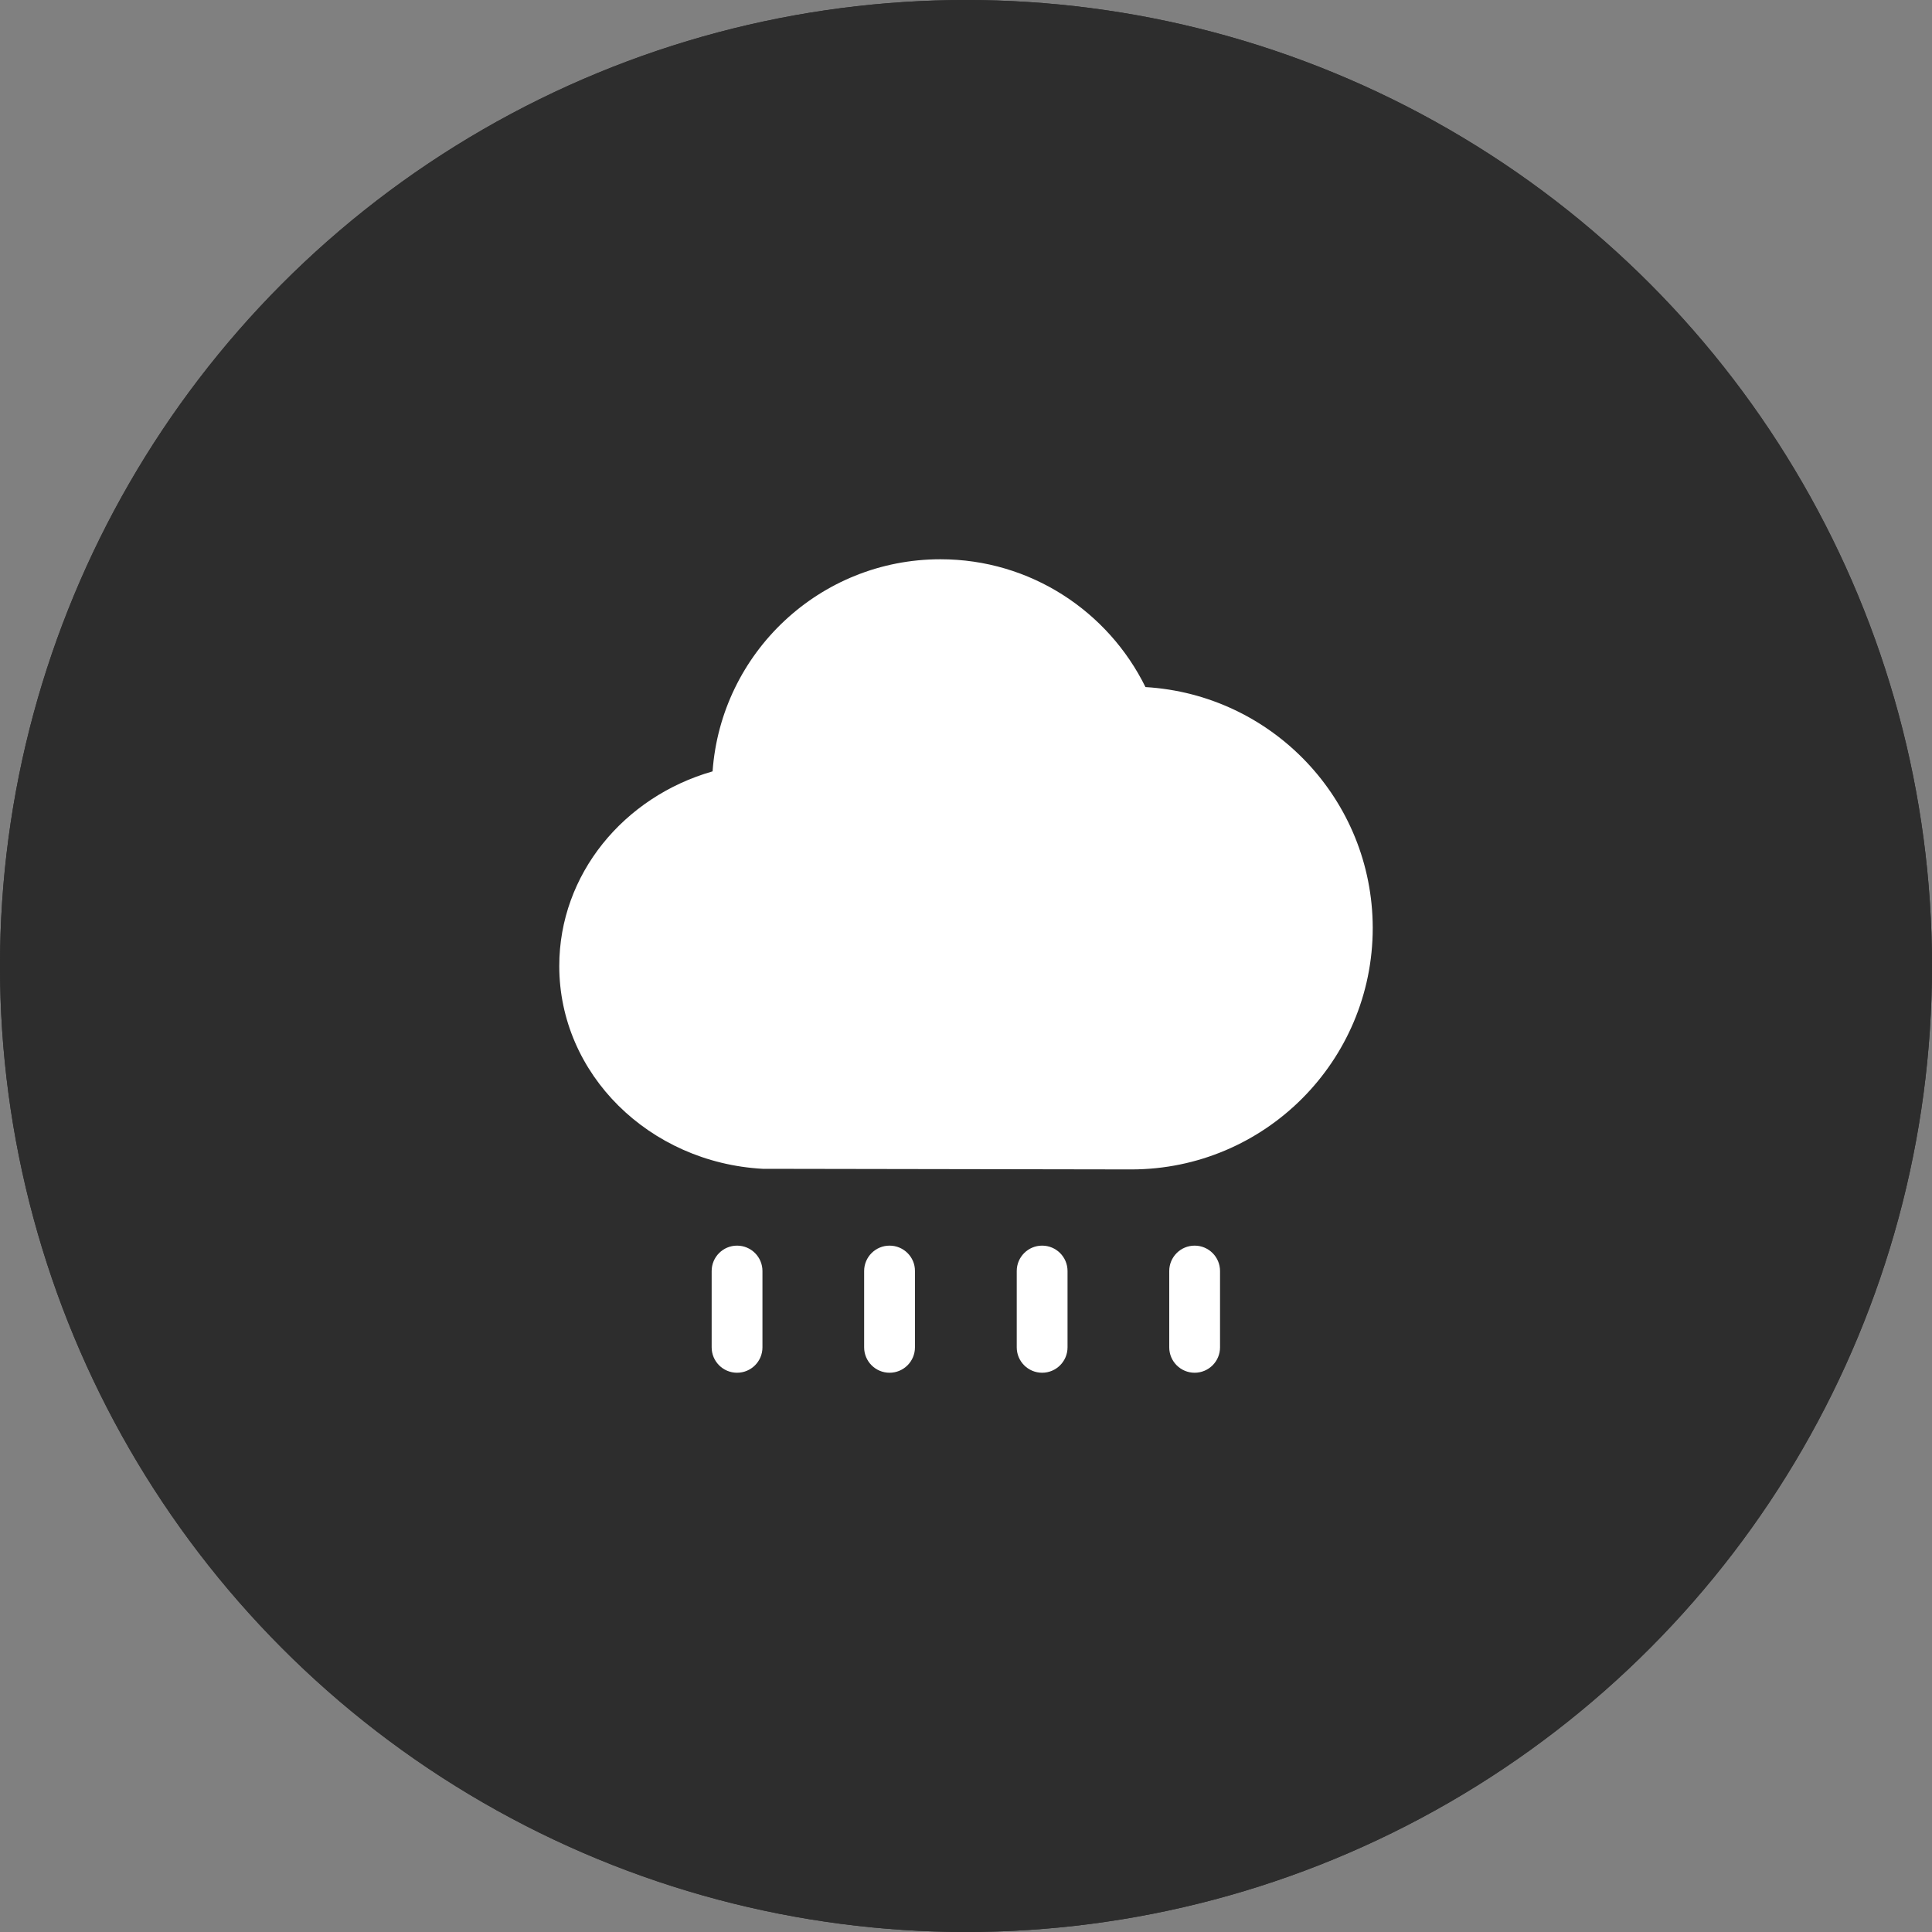
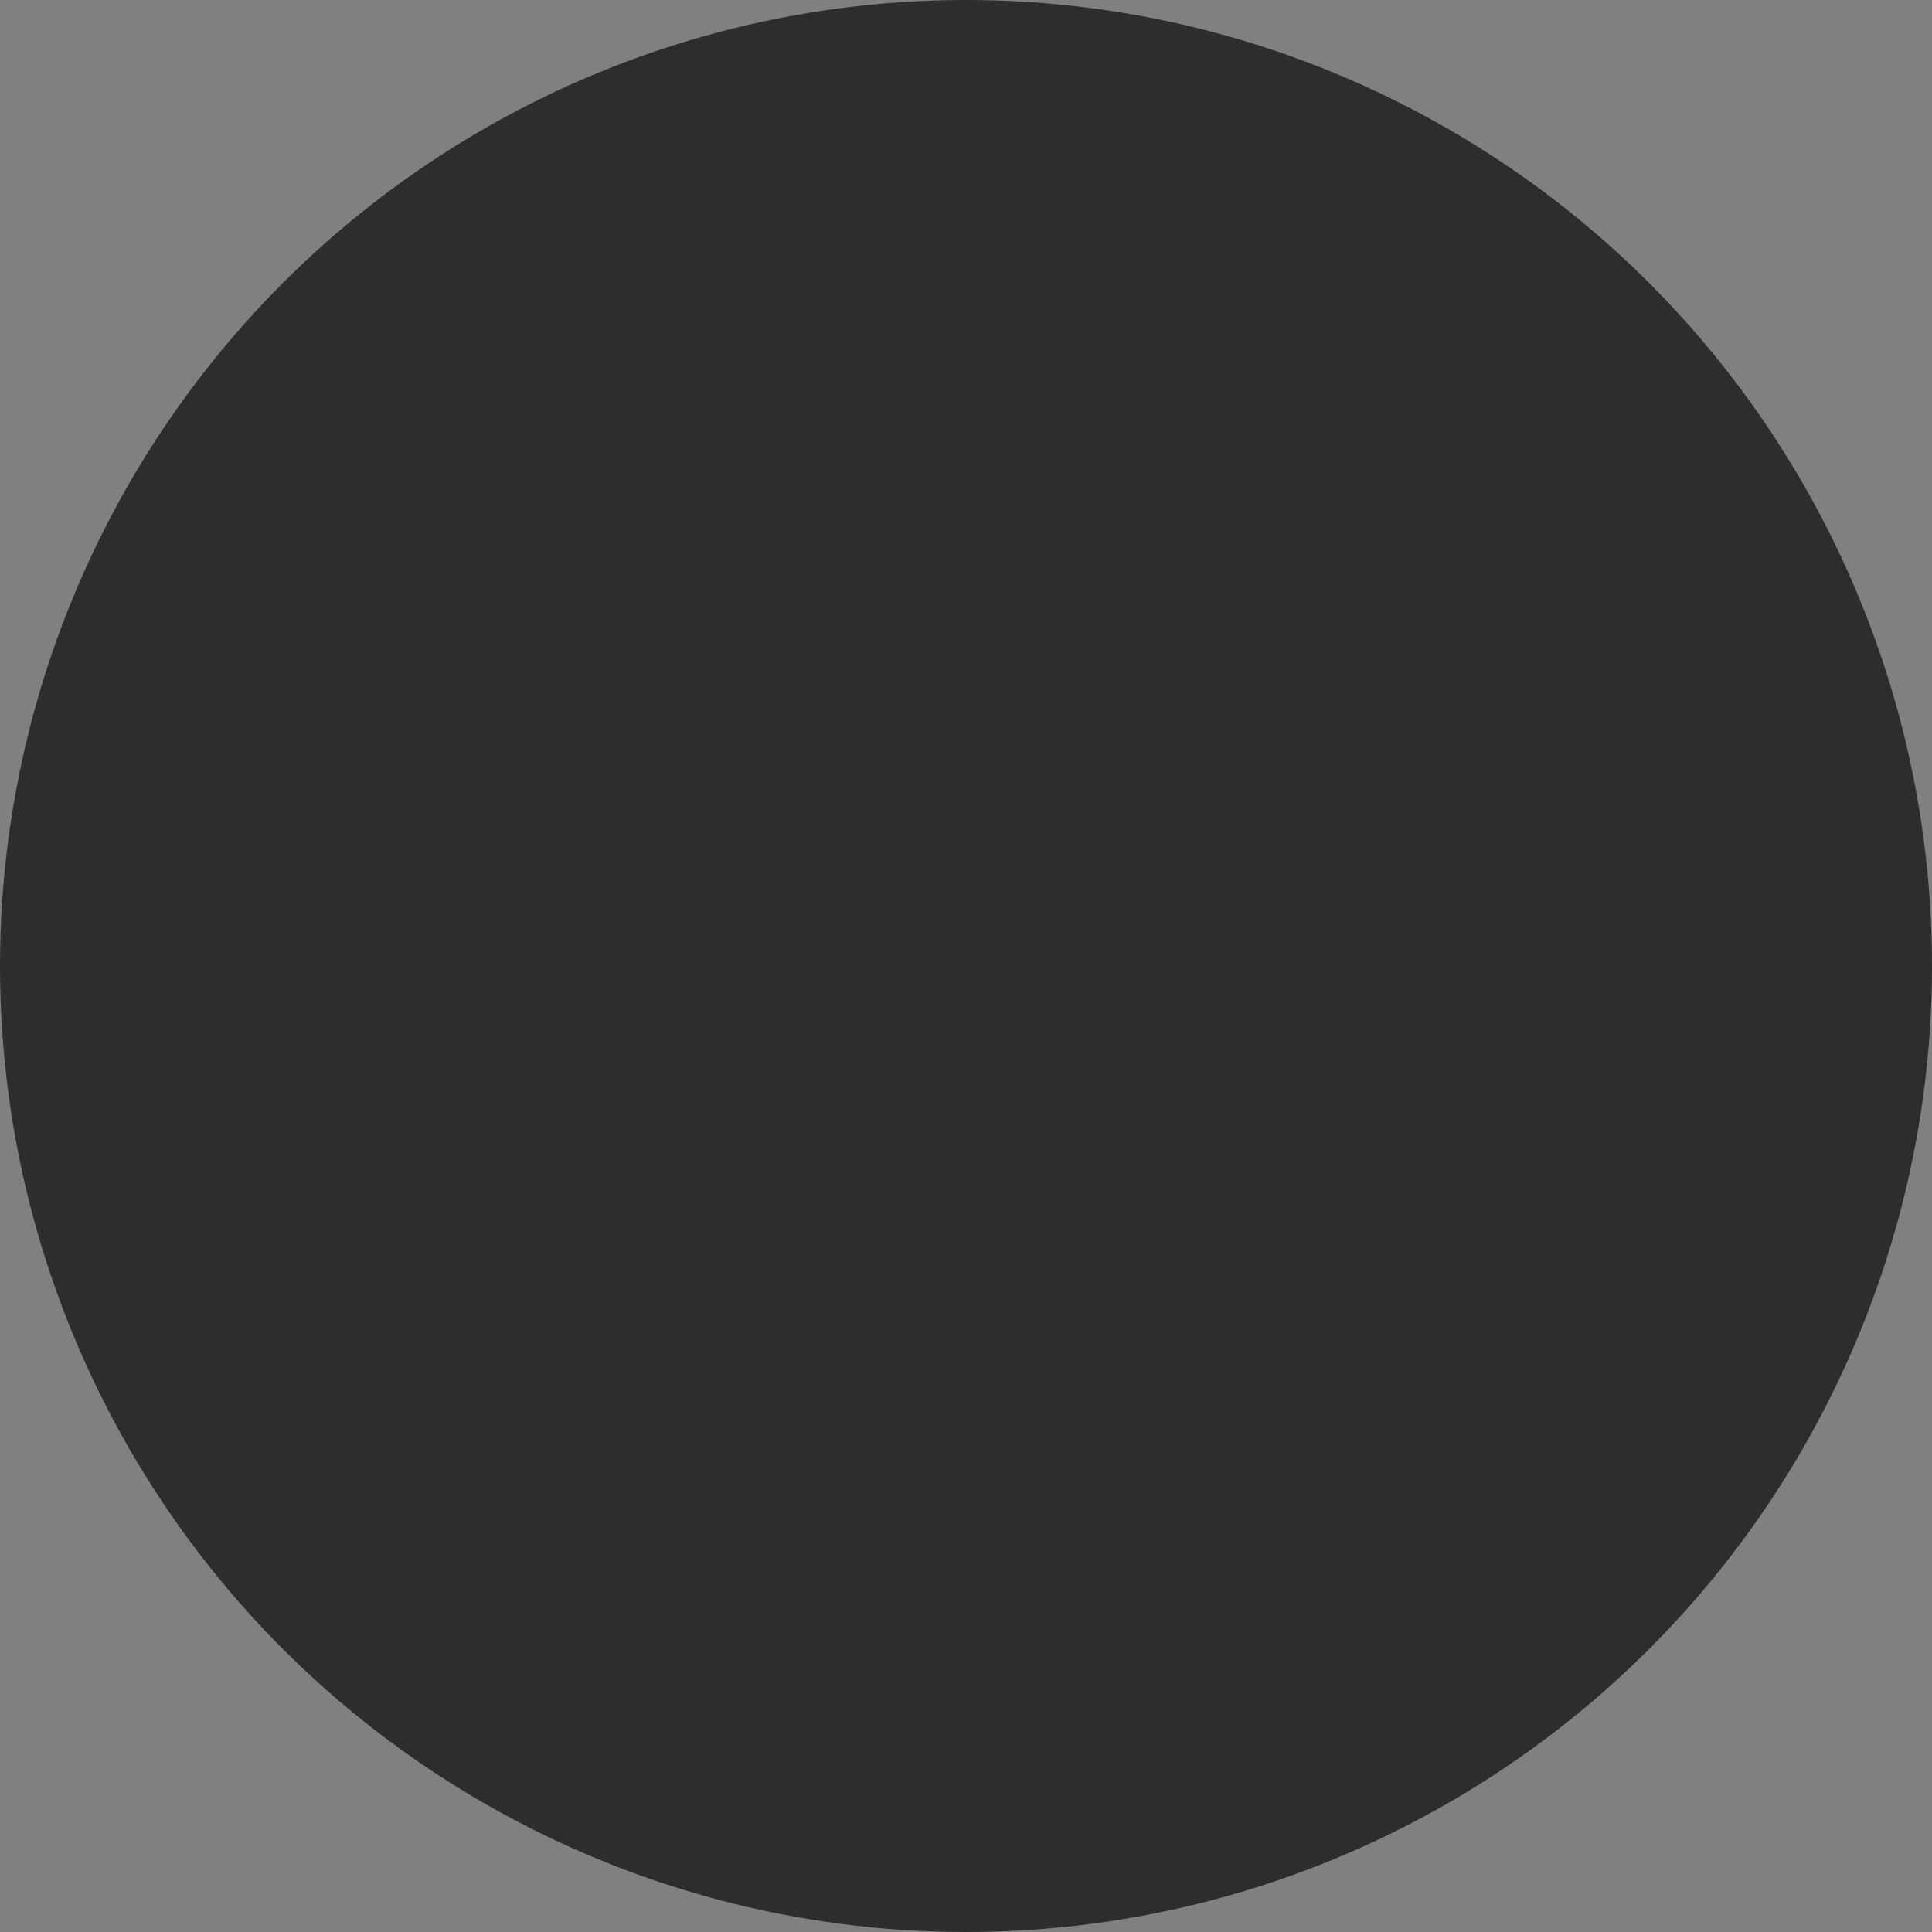
<svg xmlns="http://www.w3.org/2000/svg" xmlns:xlink="http://www.w3.org/1999/xlink" width="76px" height="76px" viewBox="0 0 76 76" version="1.1">
  <rect x="0" y="0" width="76" height="76" fill="#808080" stroke="none" />
  <title>Group 10</title>
  <desc>Created with Sketch.</desc>
  <defs>
    <circle id="path-1" cx="38" cy="38" r="38" />
  </defs>
  <g id="Welcome" stroke="none" stroke-width="1" fill="none" fill-rule="evenodd">
    <g id="山境" transform="translate(-1064, -2637)">
      <g id="Group-10" transform="translate(1064, 2637)">
        <g id="Group-9-Copy-2">
          <g id="Oval-2">
            <use fill="#2D2D2D" fill-rule="evenodd" xlink:href="#path-1" />
-             <circle stroke="#2D2D2D" stroke-width="6" cx="38" cy="38" r="35" />
          </g>
        </g>
        <g id="雨-(1)" transform="translate(18, 18)" fill="#FFFFFF" fill-rule="nonzero">
-           <path d="M16.993,31 C16.441,31 15.993,31.447 15.993,31.999 L15.993,35.001 C15.993,35.553 16.441,36 16.993,36 C17.545,36 17.992,35.553 17.992,35.001 L17.992,31.999 C17.996,31.447 17.545,31 16.993,31 Z M22.995,31 C22.443,31 21.996,31.447 21.996,31.999 L21.996,35.001 C21.996,35.553 22.443,36 22.995,36 C23.547,36 23.994,35.553 23.994,35.001 L23.994,31.999 C23.994,31.447 23.547,31 22.995,31 Z M10.994,31 C10.442,31 9.995,31.447 9.995,31.999 L9.995,35.001 C9.995,35.553 10.442,36 10.994,36 C11.546,36 11.993,35.553 11.993,35.001 L11.993,31.999 C11.993,31.447 11.546,31 10.994,31 Z M27.06,9.028 C25.594,6.051 22.536,4 18.995,4 C14.245,4 10.365,7.683 10.031,12.344 C6.542,13.34 4,16.39 4,20 C4,24.259 7.541,27.732 12.001,27.978 C12.001,27.978 26.331,28.002 26.5,28.002 C31.746,28.002 36,23.747 36,18.501 C35.992,13.444 32.04,9.323 27.06,9.028 Z M28.994,31 C28.442,31 27.995,31.447 27.995,31.999 L27.995,35.001 C27.995,35.553 28.442,36 28.994,36 C29.546,36 29.993,35.553 29.993,35.001 L29.993,31.999 C29.993,31.447 29.546,31 28.994,31 Z" id="Shape" />
-         </g>
+           </g>
      </g>
    </g>
  </g>
</svg>